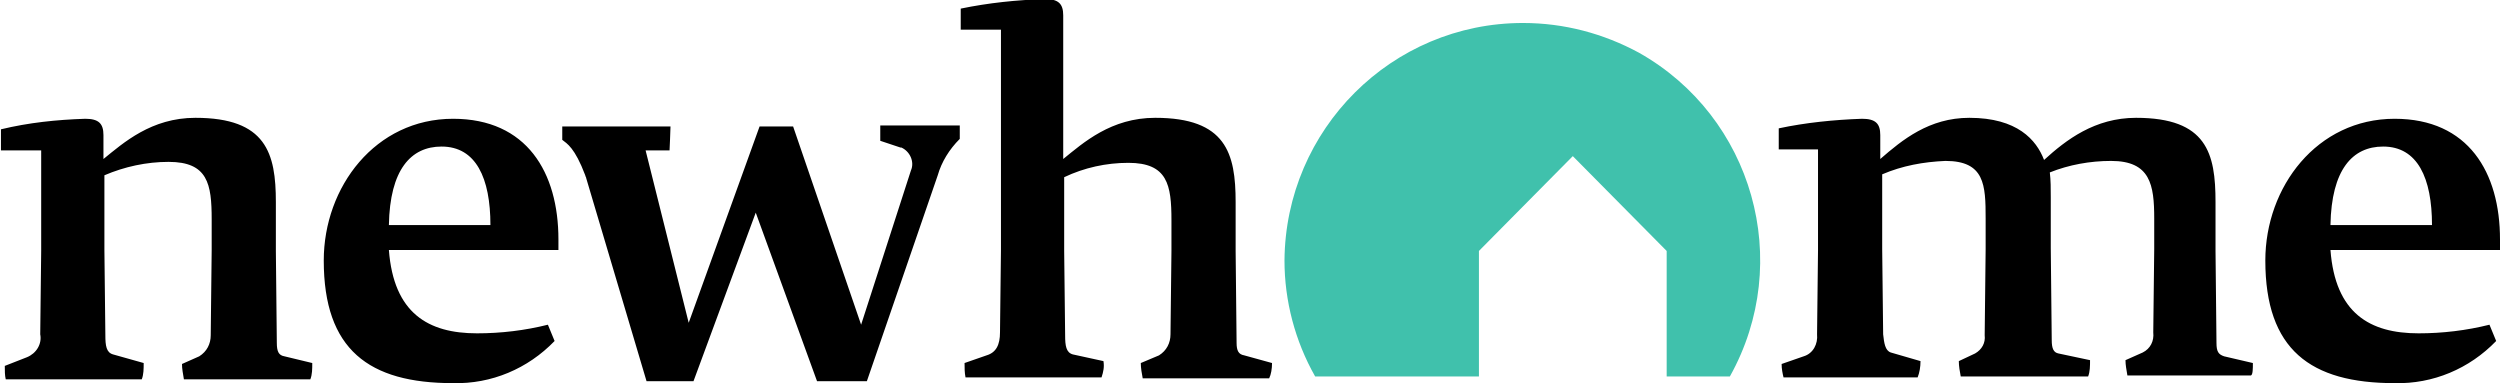
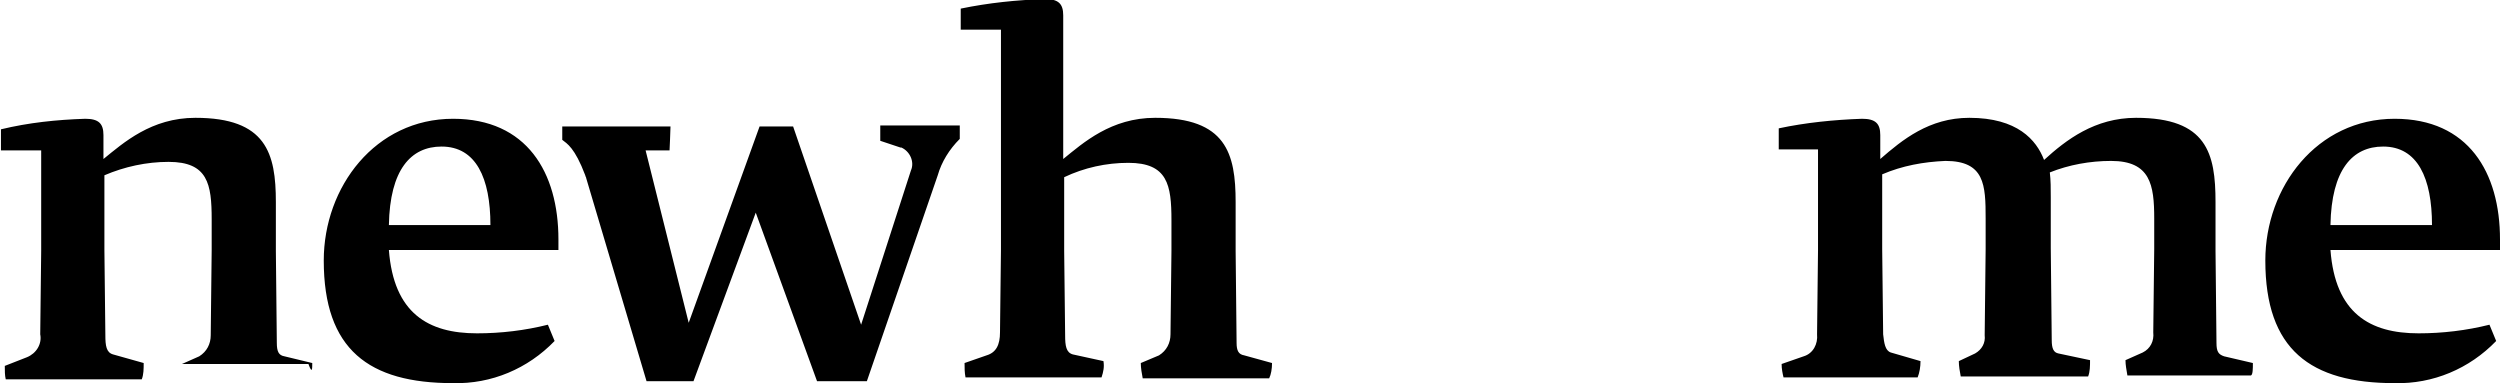
<svg xmlns="http://www.w3.org/2000/svg" version="1.1" id="Ebene_1" x="0px" y="0px" viewBox="0 0 261 40" style="enable-background:new 0 0 261 40;" xml:space="preserve">
  <style type="text/css">
	.st0{fill:#40C1AC;}
</style>
  <g>
-     <path id="logo-typo" d="M261,25c0-7-3.3-12.6-11-12.6c-8.1,0-13.5,7.1-13.5,14.8c0,9.3,4.7,12.8,13.5,12.8c4,0.1,7.8-1.5,10.6-4.4   l-0.7-1.7c-2.4,0.6-4.9,0.9-7.4,0.9c-5.1,0-8.7-2.1-9.2-8.7H261L261,25z M243.3,23.5c0.1-5.8,2.3-8.2,5.5-8.2   c3.6,0,5.1,3.3,5.1,8.2H243.3z M235.2,37.9l-3-0.7c-0.6-0.2-0.8-0.5-0.8-1.4l-0.1-9.6v-5.1c0-5.1-0.9-8.8-8.3-8.8   c-4.3,0-7.3,2.3-9.6,4.4c-0.8-2.1-2.8-4.4-7.8-4.4c-4.2,0-7,2.3-9.3,4.3v-2.5c0-1.2-0.5-1.7-1.9-1.7c-2.9,0.1-5.9,0.4-8.7,1v2.2   h4.1v10.5l-0.1,8.8c0.1,1-0.4,2-1.4,2.3l-2.3,0.8c0,0.5,0.1,1,0.2,1.4h14c0.2-0.5,0.3-1.1,0.3-1.7l-3.1-0.9c-0.6-0.2-0.7-1-0.8-1.9   l-0.1-8.9v-7.8c2.1-0.9,4.3-1.3,6.6-1.4c4.1,0,4.2,2.5,4.2,6v3.2l-0.1,9c0.1,0.8-0.3,1.5-1,1.9l-1.7,0.8c0,0.5,0.1,1.1,0.2,1.6   h13.3c0.2-0.5,0.2-1.1,0.2-1.7l-3.3-0.7c-0.5-0.1-0.7-0.5-0.7-1.4l-0.1-9.6v-5.3c0-0.9,0-1.8-0.1-2.6c2-0.8,4.2-1.2,6.4-1.2   c4.1,0,4.5,2.5,4.5,6v3.2l-0.1,8.7c0.1,0.9-0.3,1.7-1.1,2.1l-1.8,0.8c0,0.5,0.1,1,0.2,1.6H235C235.2,39.1,235.2,38.5,235.2,37.9   L235.2,37.9z M132.8,37.9l-2.9-0.8c-0.6-0.1-0.8-0.5-0.8-1.3l-0.1-9.6v-5.1c0-5.1-1-8.8-8.4-8.8c-4.6,0-7.5,2.6-9.6,4.3v-15   c0-1.2-0.5-1.7-1.9-1.7c-3,0.1-5.9,0.4-8.8,1v2.2h4.2v23l-0.1,8.6c0,1.3-0.4,2.1-1.4,2.4l-2.3,0.8c0,0.5,0,1,0.1,1.5h14.2   c0.2-0.6,0.3-1.1,0.2-1.7L112,37c-0.7-0.2-0.8-0.9-0.8-2l-0.1-8.8v-7.7c2.1-1,4.4-1.5,6.7-1.5c4.1,0,4.5,2.3,4.5,6v3.2l-0.1,8.7   c0,0.9-0.4,1.7-1.2,2.2l-1.9,0.8c0,0.5,0.1,1.1,0.2,1.6h13.2C132.7,39.1,132.8,38.5,132.8,37.9L132.8,37.9z M58.3,25   c0-7-3.3-12.6-11-12.6c-8.1,0-13.5,7.1-13.5,14.8c0,9.3,4.7,12.8,13.5,12.8c4,0.1,7.8-1.5,10.6-4.4l-0.7-1.7   c-2.4,0.6-4.9,0.9-7.4,0.9c-5.1,0-8.7-2.1-9.2-8.7h17.7L58.3,25z M40.6,23.5c0.1-5.8,2.3-8.2,5.5-8.2c3.6,0,5.1,3.3,5.1,8.2H40.6z    M32.6,37.9l-2.9-0.7c-0.6-0.1-0.8-0.5-0.8-1.4l-0.1-9.6v-5.1c0-5.1-1-8.8-8.4-8.8c-4.6,0-7.5,2.6-9.6,4.3v-2.5   c0-1.2-0.5-1.7-1.9-1.7c-3,0.1-5.9,0.4-8.8,1.1v2.2h4.2v10.5l-0.1,8.7c0.2,1-0.4,2-1.4,2.4l-2.3,0.9c0,0.5,0,1,0.1,1.4h14.2   c0.2-0.5,0.2-1.1,0.2-1.7l-3.2-0.9c-0.7-0.2-0.8-0.9-0.8-2l-0.1-8.9v-7.8c2.1-0.9,4.4-1.4,6.7-1.4c4.1,0,4.5,2.3,4.5,6v3.2L22,35   c0,0.9-0.4,1.7-1.2,2.2L19,38c0,0.5,0.1,1,0.2,1.6h13.2C32.6,39.1,32.6,38.5,32.6,37.9L32.6,37.9z M91.9,14.7c0-0.5,0-1.1,0-1.6   h8.3v1.4c-1.1,1.1-1.9,2.4-2.3,3.8l-7.4,21.5l-5.2,0l-6.4-17.6l-6.5,17.6h-4.9l-6.3-21.2c0-0.1-0.1-0.2-0.1-0.3   c-1.1-2.9-1.9-3.3-2.4-3.7v-1.4H70c0,0.4-0.1,2.5-0.1,2.5h-2.5l4.5,18l7.4-20.5h3.5l7.1,20.7l5.2-16.1c0.4-0.9-0.1-2-1-2.4   c0,0,0,0-0.1,0L91.9,14.7z" />
-     <path class="st0" d="M159,2.4c-13.7,0-24.8,11.1-24.9,24.8c0,4.2,1.1,8.4,3.2,12.1h17.1l0-13.1l9.8-9.9l9.8,9.9l0,13.1h6.6   c6.7-12,2.4-27.1-9.5-33.8C167.4,3.5,163.3,2.4,159,2.4" />
+     <path id="logo-typo" d="M261,25c0-7-3.3-12.6-11-12.6c-8.1,0-13.5,7.1-13.5,14.8c0,9.3,4.7,12.8,13.5,12.8c4,0.1,7.8-1.5,10.6-4.4   l-0.7-1.7c-2.4,0.6-4.9,0.9-7.4,0.9c-5.1,0-8.7-2.1-9.2-8.7H261L261,25z M243.3,23.5c0.1-5.8,2.3-8.2,5.5-8.2   c3.6,0,5.1,3.3,5.1,8.2H243.3z M235.2,37.9l-3-0.7c-0.6-0.2-0.8-0.5-0.8-1.4l-0.1-9.6v-5.1c0-5.1-0.9-8.8-8.3-8.8   c-4.3,0-7.3,2.3-9.6,4.4c-0.8-2.1-2.8-4.4-7.8-4.4c-4.2,0-7,2.3-9.3,4.3v-2.5c0-1.2-0.5-1.7-1.9-1.7c-2.9,0.1-5.9,0.4-8.7,1v2.2   h4.1v10.5l-0.1,8.8c0.1,1-0.4,2-1.4,2.3l-2.3,0.8c0,0.5,0.1,1,0.2,1.4h14c0.2-0.5,0.3-1.1,0.3-1.7l-3.1-0.9c-0.6-0.2-0.7-1-0.8-1.9   l-0.1-8.9v-7.8c2.1-0.9,4.3-1.3,6.6-1.4c4.1,0,4.2,2.5,4.2,6v3.2l-0.1,9c0.1,0.8-0.3,1.5-1,1.9l-1.7,0.8c0,0.5,0.1,1.1,0.2,1.6   h13.3c0.2-0.5,0.2-1.1,0.2-1.7l-3.3-0.7c-0.5-0.1-0.7-0.5-0.7-1.4l-0.1-9.6v-5.3c0-0.9,0-1.8-0.1-2.6c2-0.8,4.2-1.2,6.4-1.2   c4.1,0,4.5,2.5,4.5,6v3.2l-0.1,8.7c0.1,0.9-0.3,1.7-1.1,2.1l-1.8,0.8c0,0.5,0.1,1,0.2,1.6H235C235.2,39.1,235.2,38.5,235.2,37.9   L235.2,37.9z M132.8,37.9l-2.9-0.8c-0.6-0.1-0.8-0.5-0.8-1.3l-0.1-9.6v-5.1c0-5.1-1-8.8-8.4-8.8c-4.6,0-7.5,2.6-9.6,4.3v-15   c0-1.2-0.5-1.7-1.9-1.7c-3,0.1-5.9,0.4-8.8,1v2.2h4.2v23l-0.1,8.6c0,1.3-0.4,2.1-1.4,2.4l-2.3,0.8c0,0.5,0,1,0.1,1.5h14.2   c0.2-0.6,0.3-1.1,0.2-1.7L112,37c-0.7-0.2-0.8-0.9-0.8-2l-0.1-8.8v-7.7c2.1-1,4.4-1.5,6.7-1.5c4.1,0,4.5,2.3,4.5,6v3.2l-0.1,8.7   c0,0.9-0.4,1.7-1.2,2.2l-1.9,0.8c0,0.5,0.1,1.1,0.2,1.6h13.2C132.7,39.1,132.8,38.5,132.8,37.9L132.8,37.9z M58.3,25   c0-7-3.3-12.6-11-12.6c-8.1,0-13.5,7.1-13.5,14.8c0,9.3,4.7,12.8,13.5,12.8c4,0.1,7.8-1.5,10.6-4.4l-0.7-1.7   c-2.4,0.6-4.9,0.9-7.4,0.9c-5.1,0-8.7-2.1-9.2-8.7h17.7L58.3,25z M40.6,23.5c0.1-5.8,2.3-8.2,5.5-8.2c3.6,0,5.1,3.3,5.1,8.2H40.6z    M32.6,37.9l-2.9-0.7c-0.6-0.1-0.8-0.5-0.8-1.4l-0.1-9.6v-5.1c0-5.1-1-8.8-8.4-8.8c-4.6,0-7.5,2.6-9.6,4.3v-2.5   c0-1.2-0.5-1.7-1.9-1.7c-3,0.1-5.9,0.4-8.8,1.1v2.2h4.2v10.5l-0.1,8.7c0.2,1-0.4,2-1.4,2.4l-2.3,0.9c0,0.5,0,1,0.1,1.4h14.2   c0.2-0.5,0.2-1.1,0.2-1.7l-3.2-0.9c-0.7-0.2-0.8-0.9-0.8-2l-0.1-8.9v-7.8c2.1-0.9,4.4-1.4,6.7-1.4c4.1,0,4.5,2.3,4.5,6v3.2L22,35   c0,0.9-0.4,1.7-1.2,2.2L19,38h13.2C32.6,39.1,32.6,38.5,32.6,37.9L32.6,37.9z M91.9,14.7c0-0.5,0-1.1,0-1.6   h8.3v1.4c-1.1,1.1-1.9,2.4-2.3,3.8l-7.4,21.5l-5.2,0l-6.4-17.6l-6.5,17.6h-4.9l-6.3-21.2c0-0.1-0.1-0.2-0.1-0.3   c-1.1-2.9-1.9-3.3-2.4-3.7v-1.4H70c0,0.4-0.1,2.5-0.1,2.5h-2.5l4.5,18l7.4-20.5h3.5l7.1,20.7l5.2-16.1c0.4-0.9-0.1-2-1-2.4   c0,0,0,0-0.1,0L91.9,14.7z" />
  </g>
</svg>